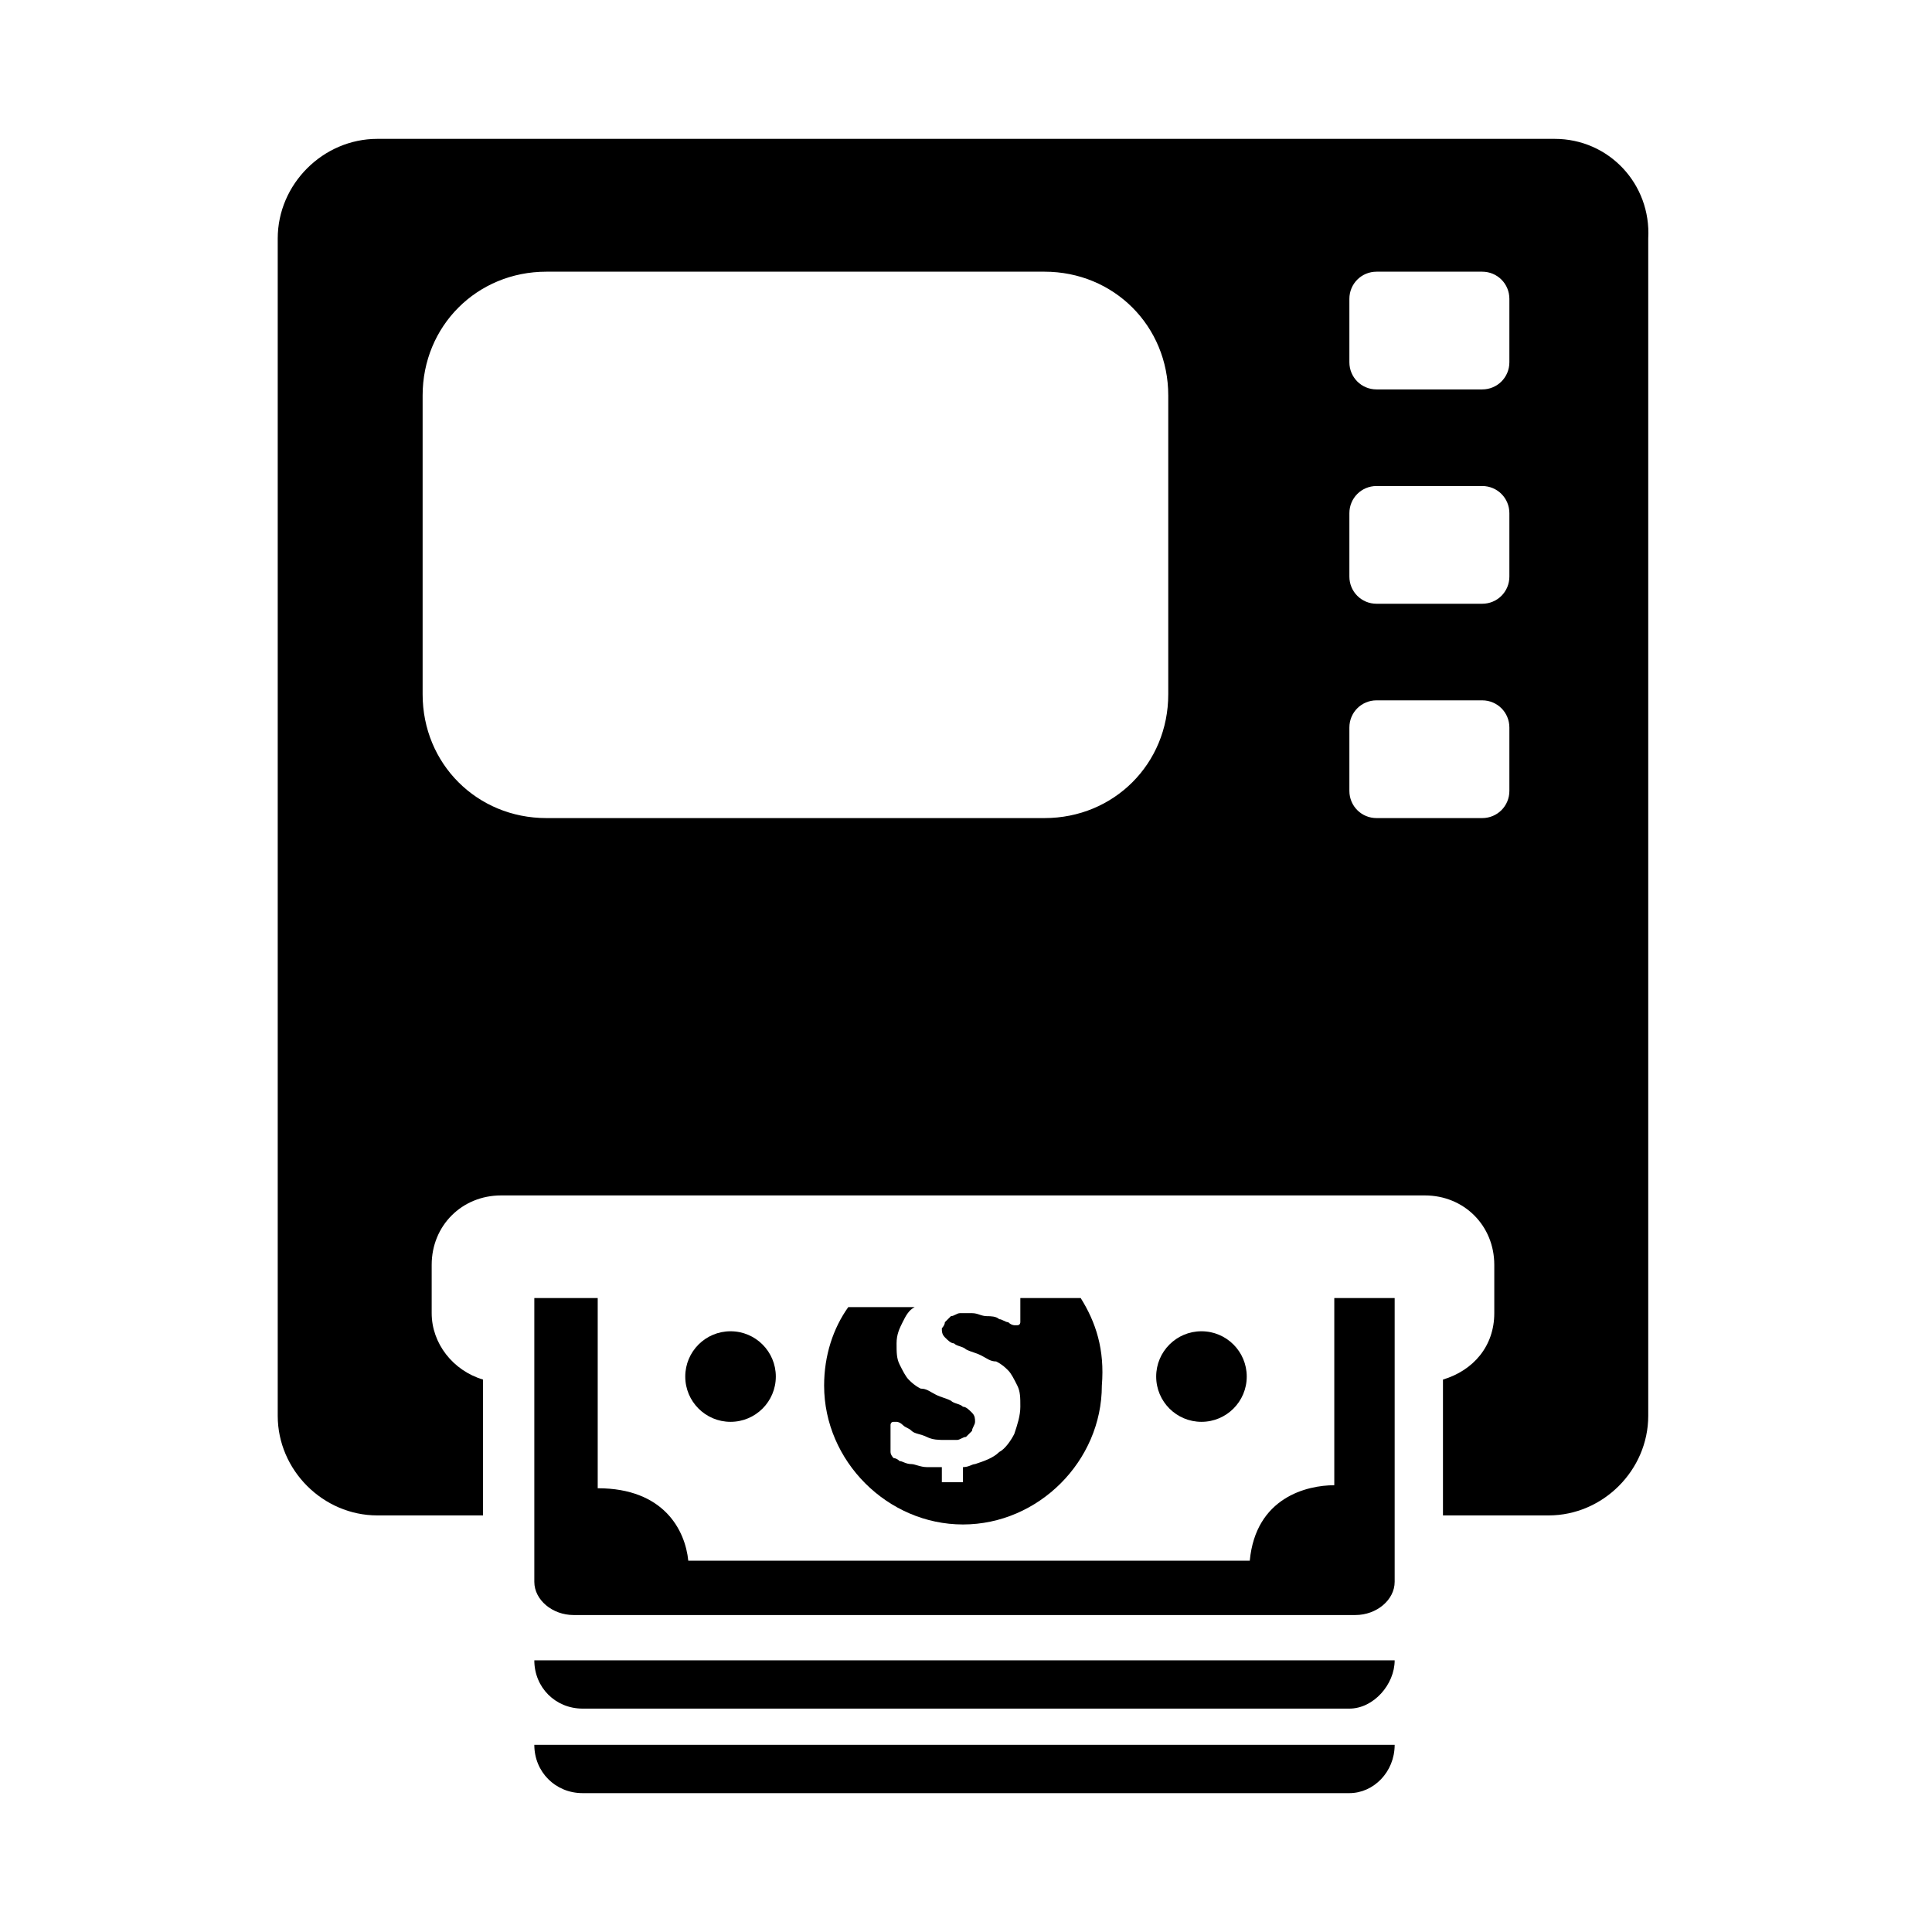
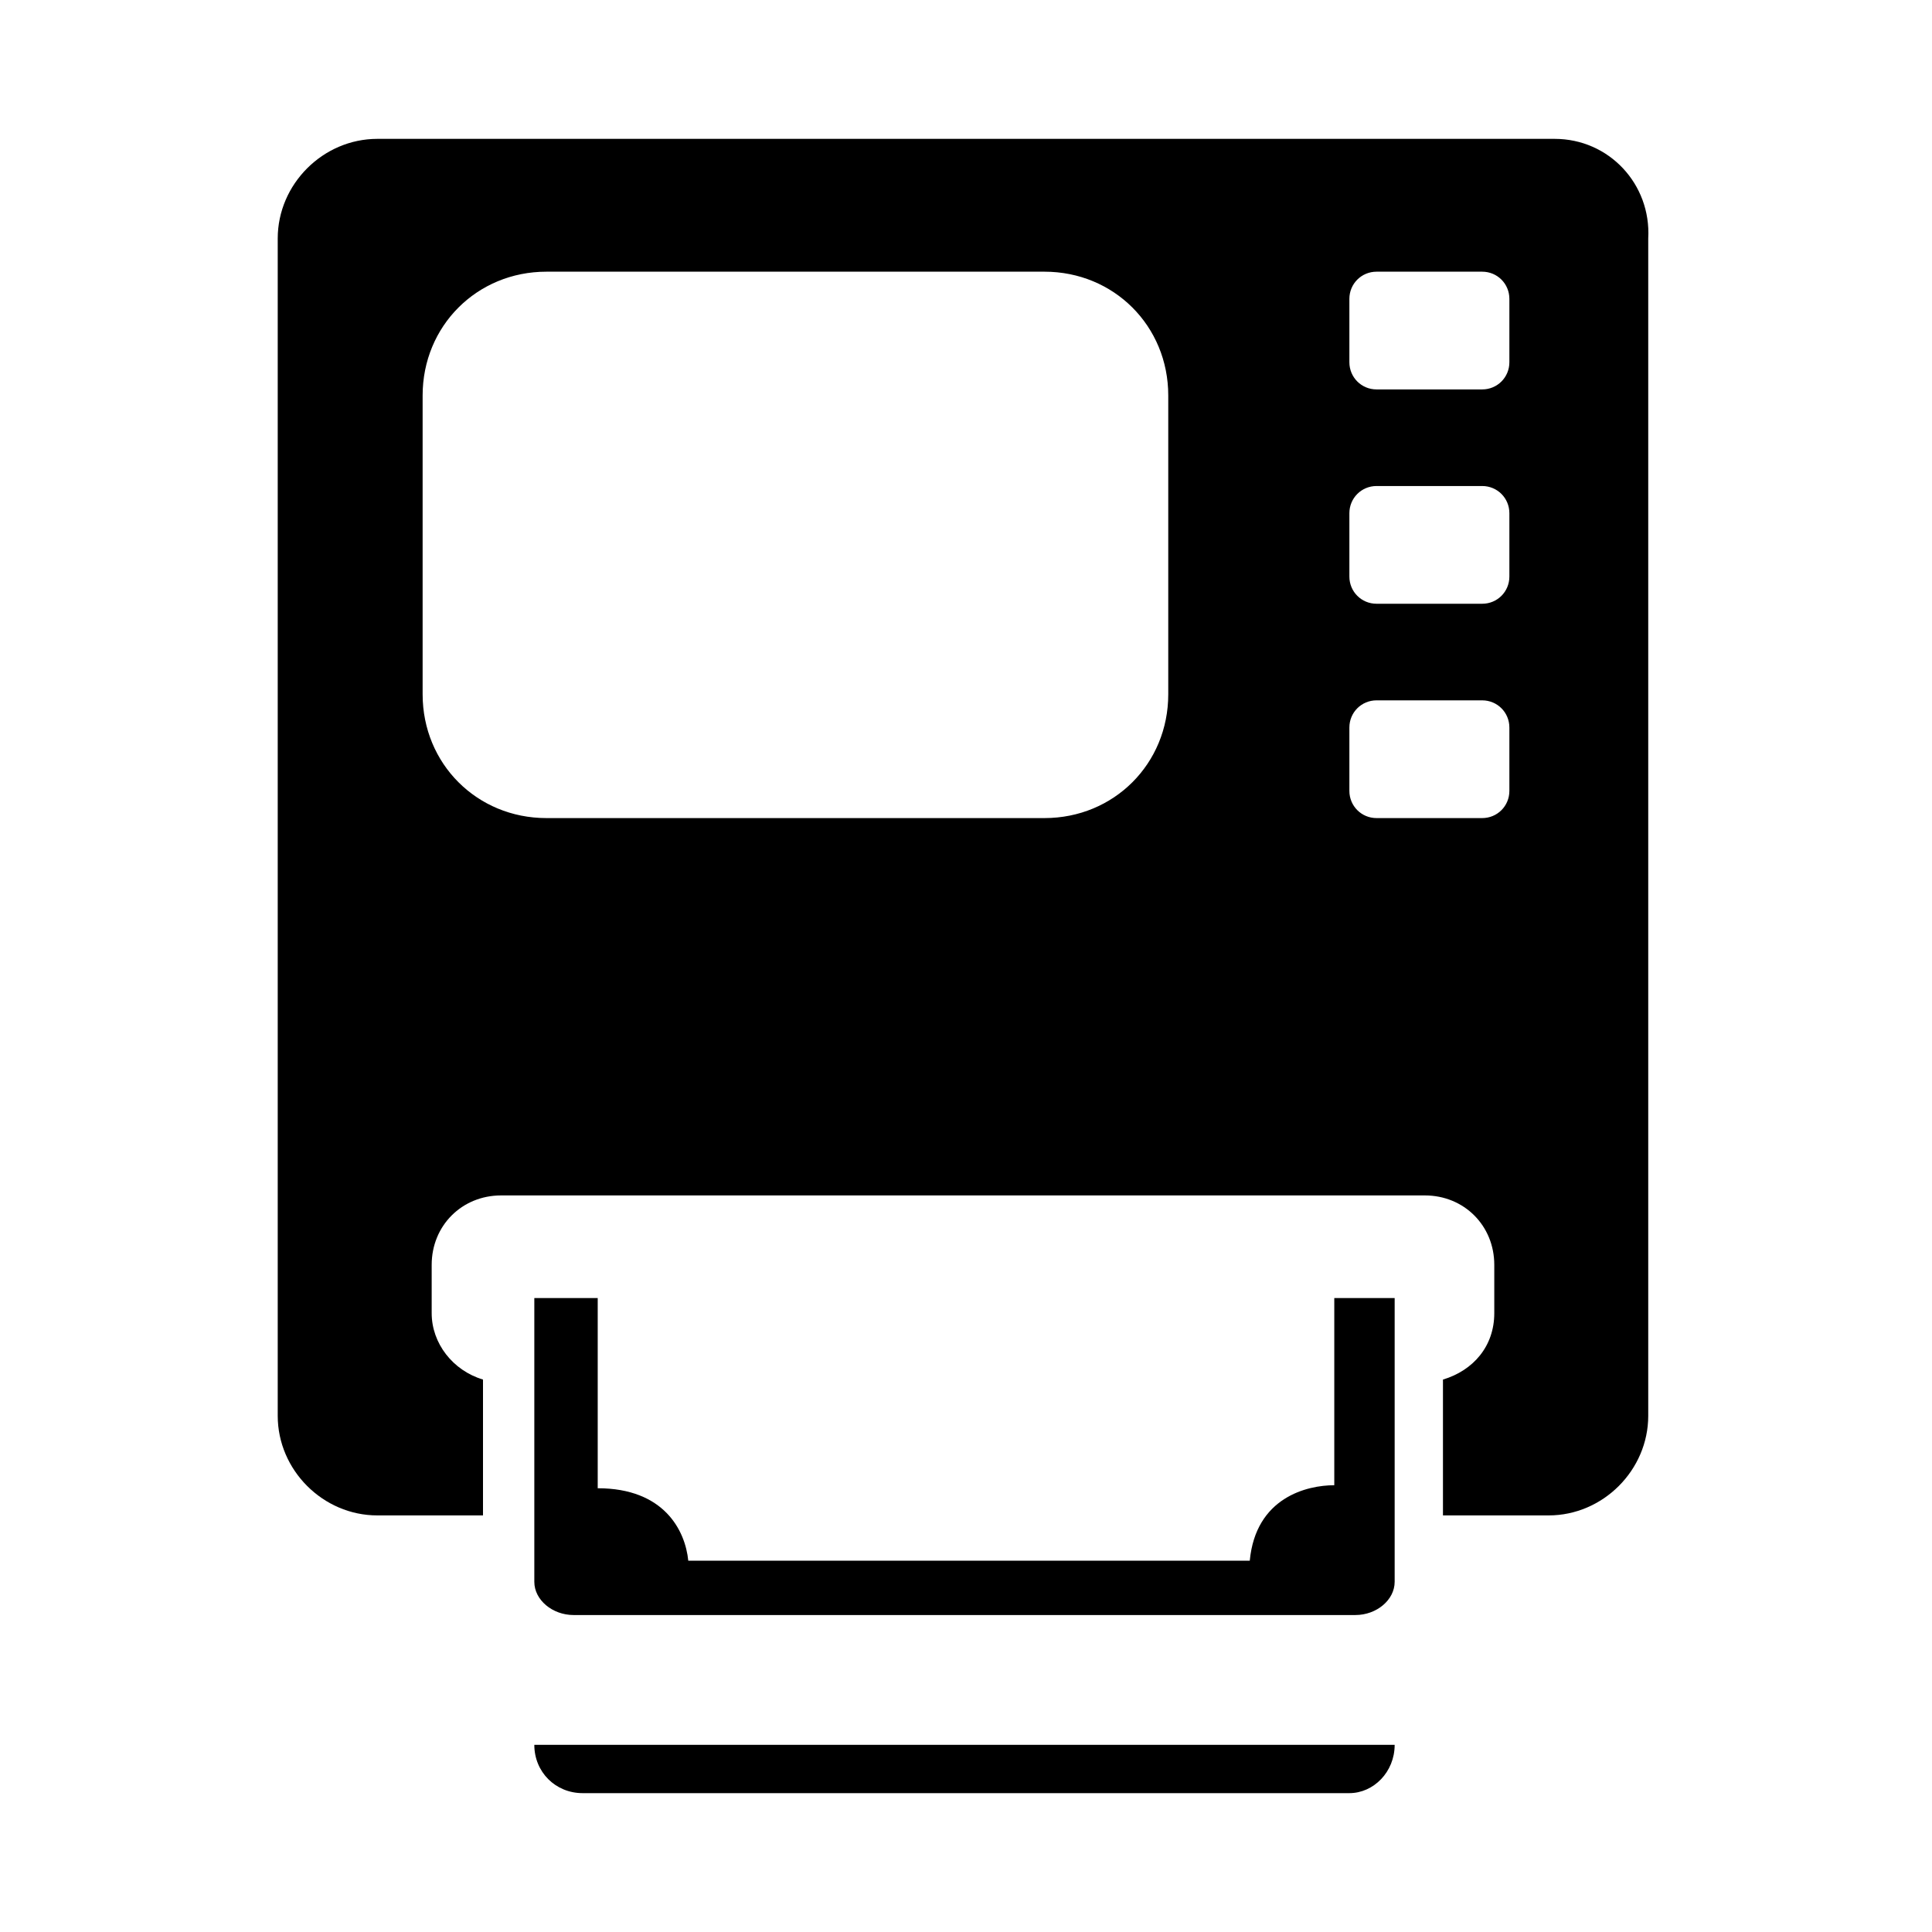
<svg xmlns="http://www.w3.org/2000/svg" height="100px" width="100px" fill="#000000" version="1.1" x="0px" y="0px" viewBox="0 0 64 64" style="enable-background:new 0 0 64 64;" xml:space="preserve">
  <g>
    <g>
      <g>
        <path d="M51.5,4.6h-39c-1.8,0-3.3,1.5-3.3,3.3v39c0,1.8,1.5,3.3,3.3,3.3h3.5v-4.5c-1-0.3-1.7-1.2-1.7-2.2v-1.6     c0-1.3,1-2.3,2.3-2.3h30.6c1.3,0,2.3,1,2.3,2.3v1.6c0,1.1-0.7,1.9-1.7,2.2v4.5h3.5c1.8,0,3.3-1.5,3.3-3.3v-39     C54.7,6.1,53.3,4.6,51.5,4.6z M38.7,23c0,2.3-1.8,4.1-4.1,4.1H18.1c-2.3,0-4.1-1.8-4.1-4.1v-9.9c0-2.3,1.8-4.1,4.1-4.1h16.5     c2.3,0,4.1,1.8,4.1,4.1V23z M50,26.2c0,0.5-0.4,0.9-0.9,0.9h-3.5c-0.5,0-0.9-0.4-0.9-0.9v-2.1c0-0.5,0.4-0.9,0.9-0.9h3.5     c0.5,0,0.9,0.4,0.9,0.9V26.2z M50,19.1c0,0.5-0.4,0.9-0.9,0.9h-3.5c-0.5,0-0.9-0.4-0.9-0.9V17c0-0.5,0.4-0.9,0.9-0.9h3.5     c0.5,0,0.9,0.4,0.9,0.9V19.1z M50,12c0,0.5-0.4,0.9-0.9,0.9h-3.5c-0.5,0-0.9-0.4-0.9-0.9V9.9c0-0.5,0.4-0.9,0.9-0.9h3.5     C49.6,9,50,9.4,50,9.9V12z" />
      </g>
      <g>
        <g>
-           <path d="M35.8,43h-2c0,0,0,0.1,0,0.1c0,0.1,0,0.1,0,0.2c0,0.1,0,0.2,0,0.3c0,0.1,0,0.1,0,0.2c0,0,0,0.1-0.1,0.1c0,0-0.1,0-0.1,0      c0,0-0.1,0-0.2-0.1c-0.1,0-0.2-0.1-0.3-0.1c-0.1-0.1-0.3-0.1-0.4-0.1c-0.2,0-0.3-0.1-0.5-0.1c-0.1,0-0.3,0-0.4,0      c-0.1,0-0.2,0.1-0.3,0.1c-0.1,0.1-0.1,0.1-0.2,0.2c0,0.1-0.1,0.2-0.1,0.2c0,0.1,0,0.2,0.1,0.3c0.1,0.1,0.2,0.2,0.3,0.2      c0.1,0.1,0.3,0.1,0.4,0.2c0.2,0.1,0.3,0.1,0.5,0.2c0.2,0.1,0.3,0.2,0.5,0.2c0.2,0.1,0.3,0.2,0.4,0.3c0.1,0.1,0.2,0.3,0.3,0.5      c0.1,0.2,0.1,0.4,0.1,0.7c0,0.3-0.1,0.6-0.2,0.9c-0.1,0.2-0.3,0.5-0.5,0.6c-0.2,0.2-0.5,0.3-0.8,0.4c-0.1,0-0.2,0.1-0.4,0.1v0.5      h-0.7v-0.5c-0.2,0-0.3,0-0.5,0c-0.2,0-0.4-0.1-0.5-0.1c-0.2,0-0.3-0.1-0.4-0.1c-0.1-0.1-0.2-0.1-0.2-0.1c0,0-0.1-0.1-0.1-0.2      c0-0.1,0-0.2,0-0.4c0-0.1,0-0.2,0-0.3c0-0.1,0-0.1,0-0.2c0,0,0-0.1,0.1-0.1c0,0,0.1,0,0.1,0c0,0,0.1,0,0.2,0.1      c0.1,0.1,0.2,0.1,0.3,0.2c0.1,0.1,0.3,0.1,0.5,0.2c0.2,0.1,0.4,0.1,0.6,0.1c0.1,0,0.3,0,0.4,0c0.1,0,0.2-0.1,0.3-0.1      c0.1-0.1,0.1-0.1,0.2-0.2c0-0.1,0.1-0.2,0.1-0.3c0-0.1,0-0.2-0.1-0.3c-0.1-0.1-0.2-0.2-0.3-0.2c-0.1-0.1-0.3-0.1-0.4-0.2      c-0.2-0.1-0.3-0.1-0.5-0.2c-0.2-0.1-0.3-0.2-0.5-0.2c-0.2-0.1-0.3-0.2-0.4-0.3c-0.1-0.1-0.2-0.3-0.3-0.5      c-0.1-0.2-0.1-0.4-0.1-0.7c0-0.3,0.1-0.5,0.2-0.7c0.1-0.2,0.2-0.4,0.4-0.5h-2.2c-0.5,0.7-0.8,1.6-0.8,2.6c0,2.5,2.1,4.6,4.6,4.6      c2.5,0,4.6-2.1,4.6-4.6C36.6,44.7,36.3,43.8,35.8,43z" />
-           <circle cx="24.2" cy="45.6" r="1.5" />
-           <circle cx="39.8" cy="45.6" r="1.5" />
-         </g>
+           </g>
        <path d="M44.2,43v6.2c-0.9,0-2.6,0.4-2.8,2.5H22.8c-0.1-1-0.8-2.4-3-2.4V43h-2.1v9.4c0,0.6,0.6,1.1,1.3,1.1h25.9     c0.7,0,1.3-0.5,1.3-1.1V43H44.2z" />
      </g>
    </g>
-     <path d="M44.7,56.6H19.3c-0.9,0-1.6-0.7-1.6-1.6l0,0h28.5l0,0C46.2,55.8,45.5,56.6,44.7,56.6z" />
    <path d="M44.7,59.4H19.3c-0.9,0-1.6-0.7-1.6-1.6l0,0h28.5l0,0C46.2,58.7,45.5,59.4,44.7,59.4z" />
  </g>
</svg>